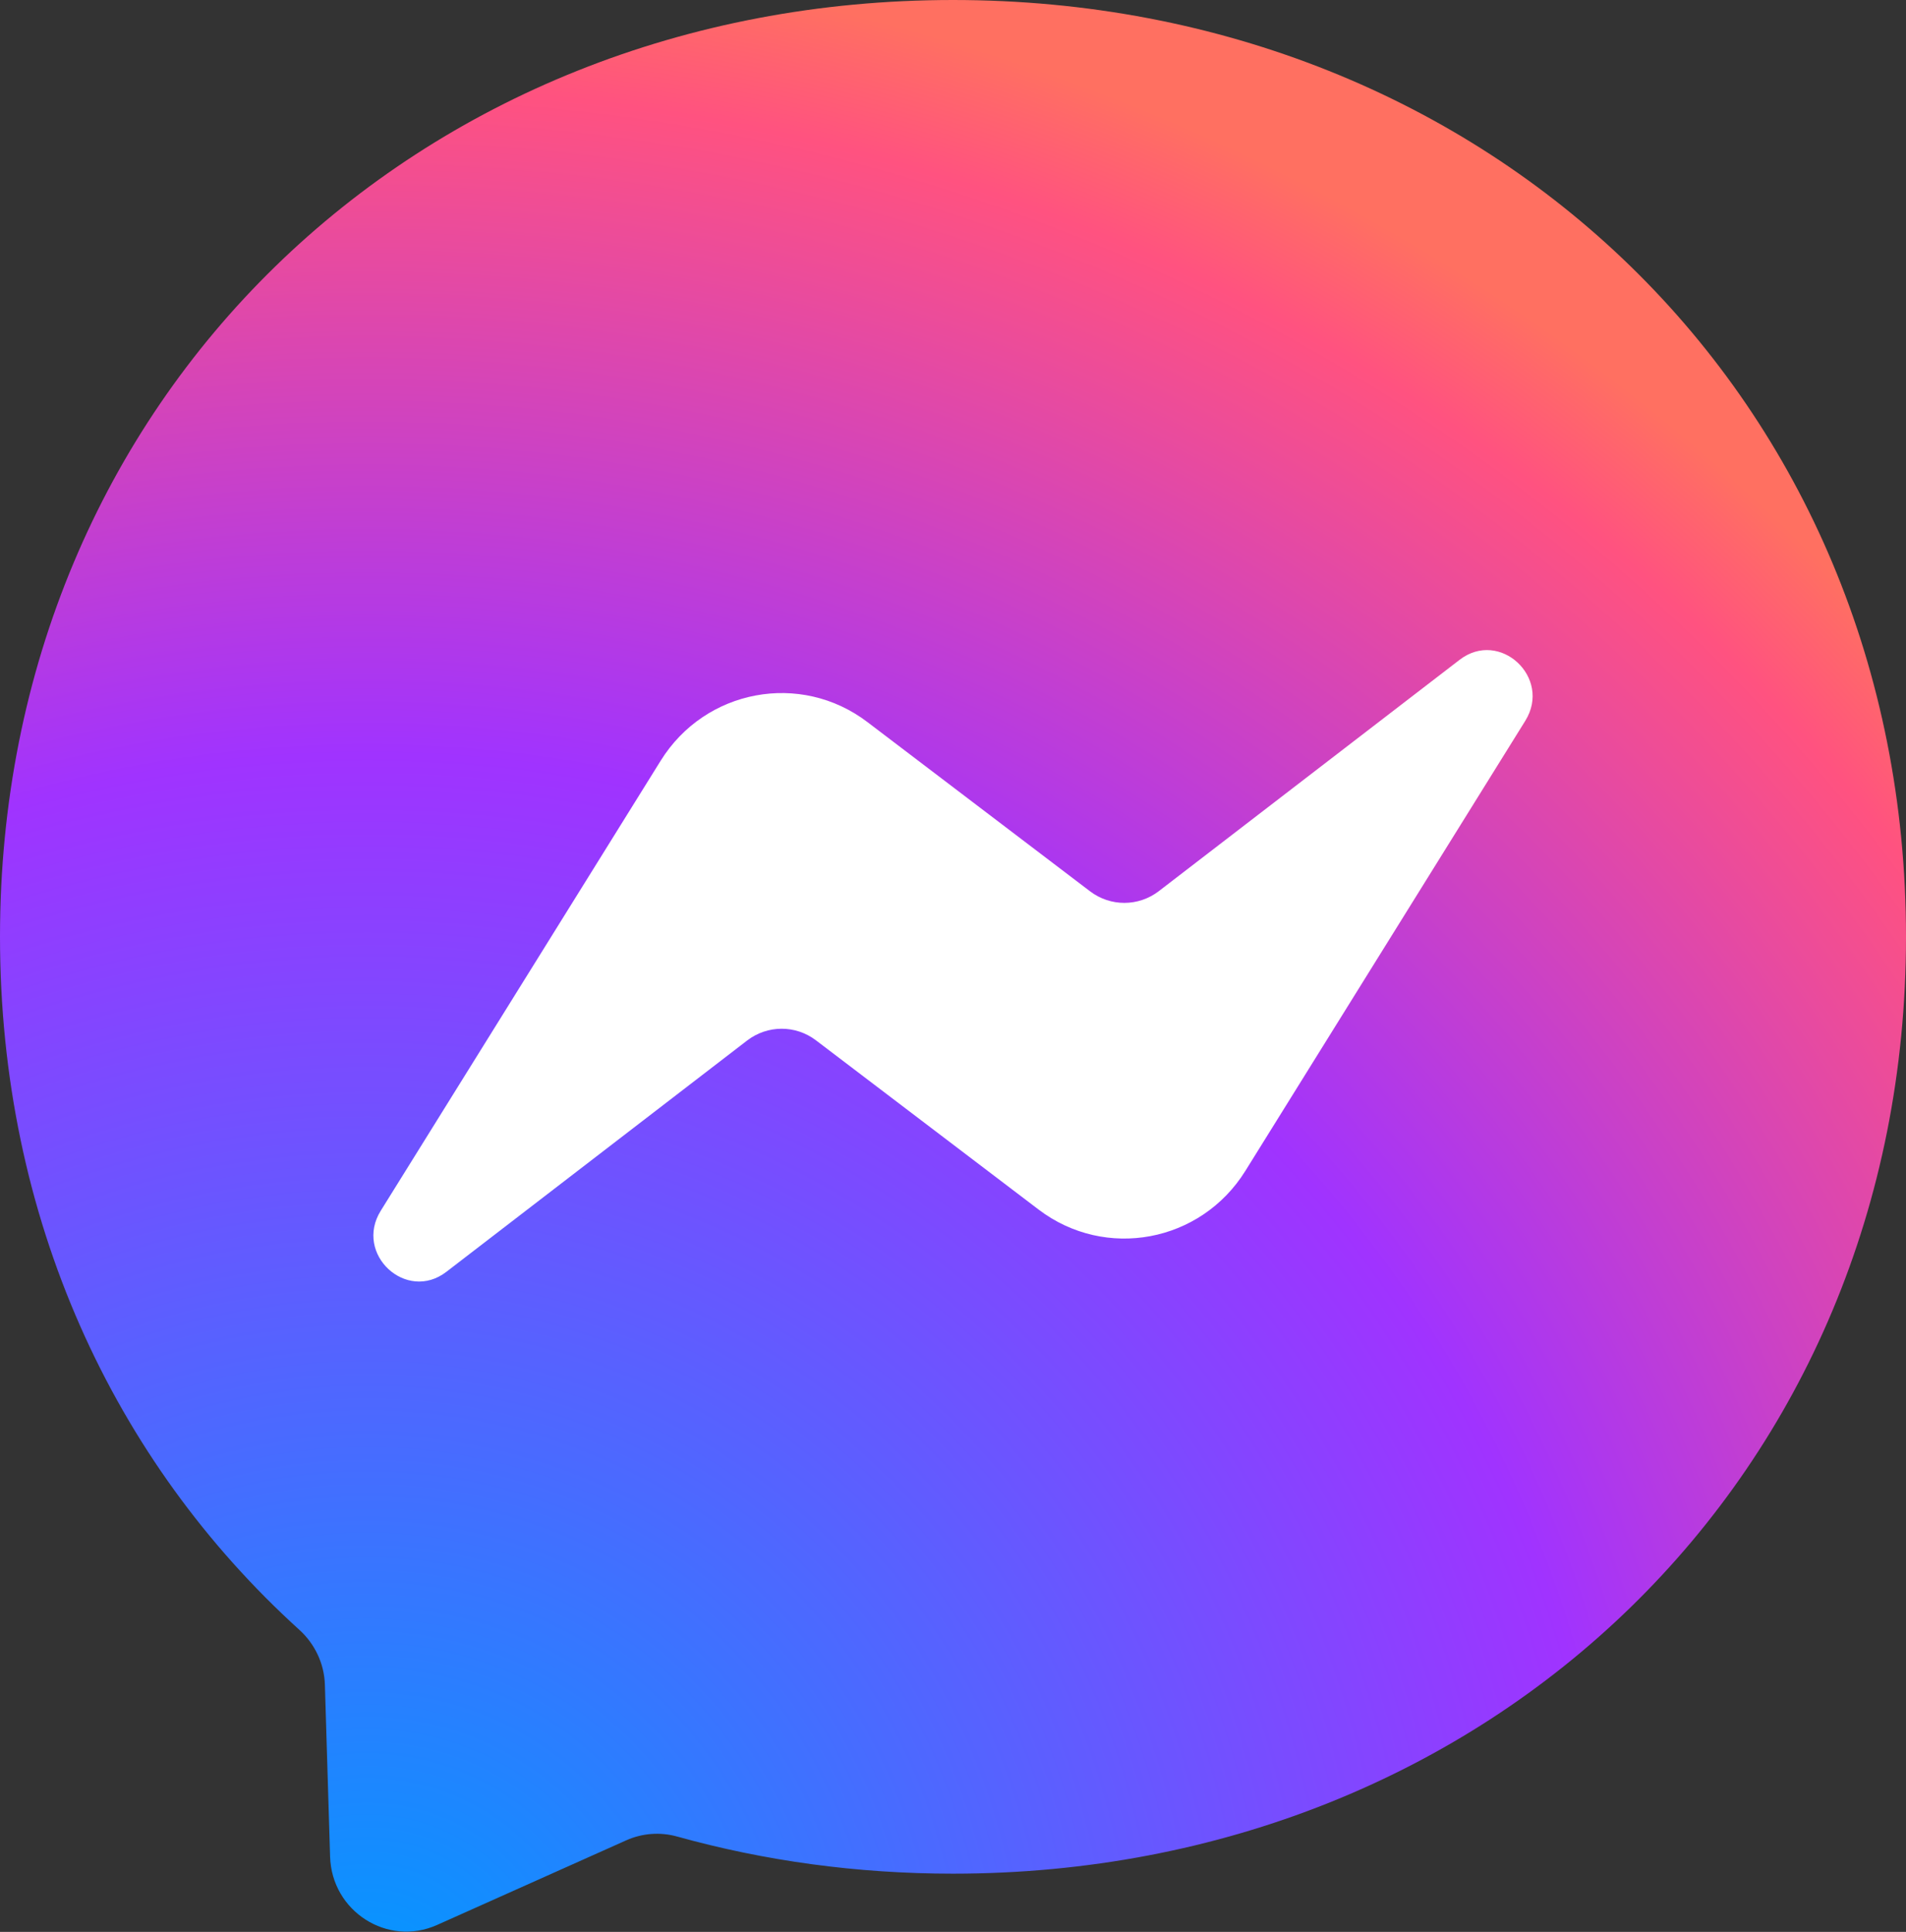
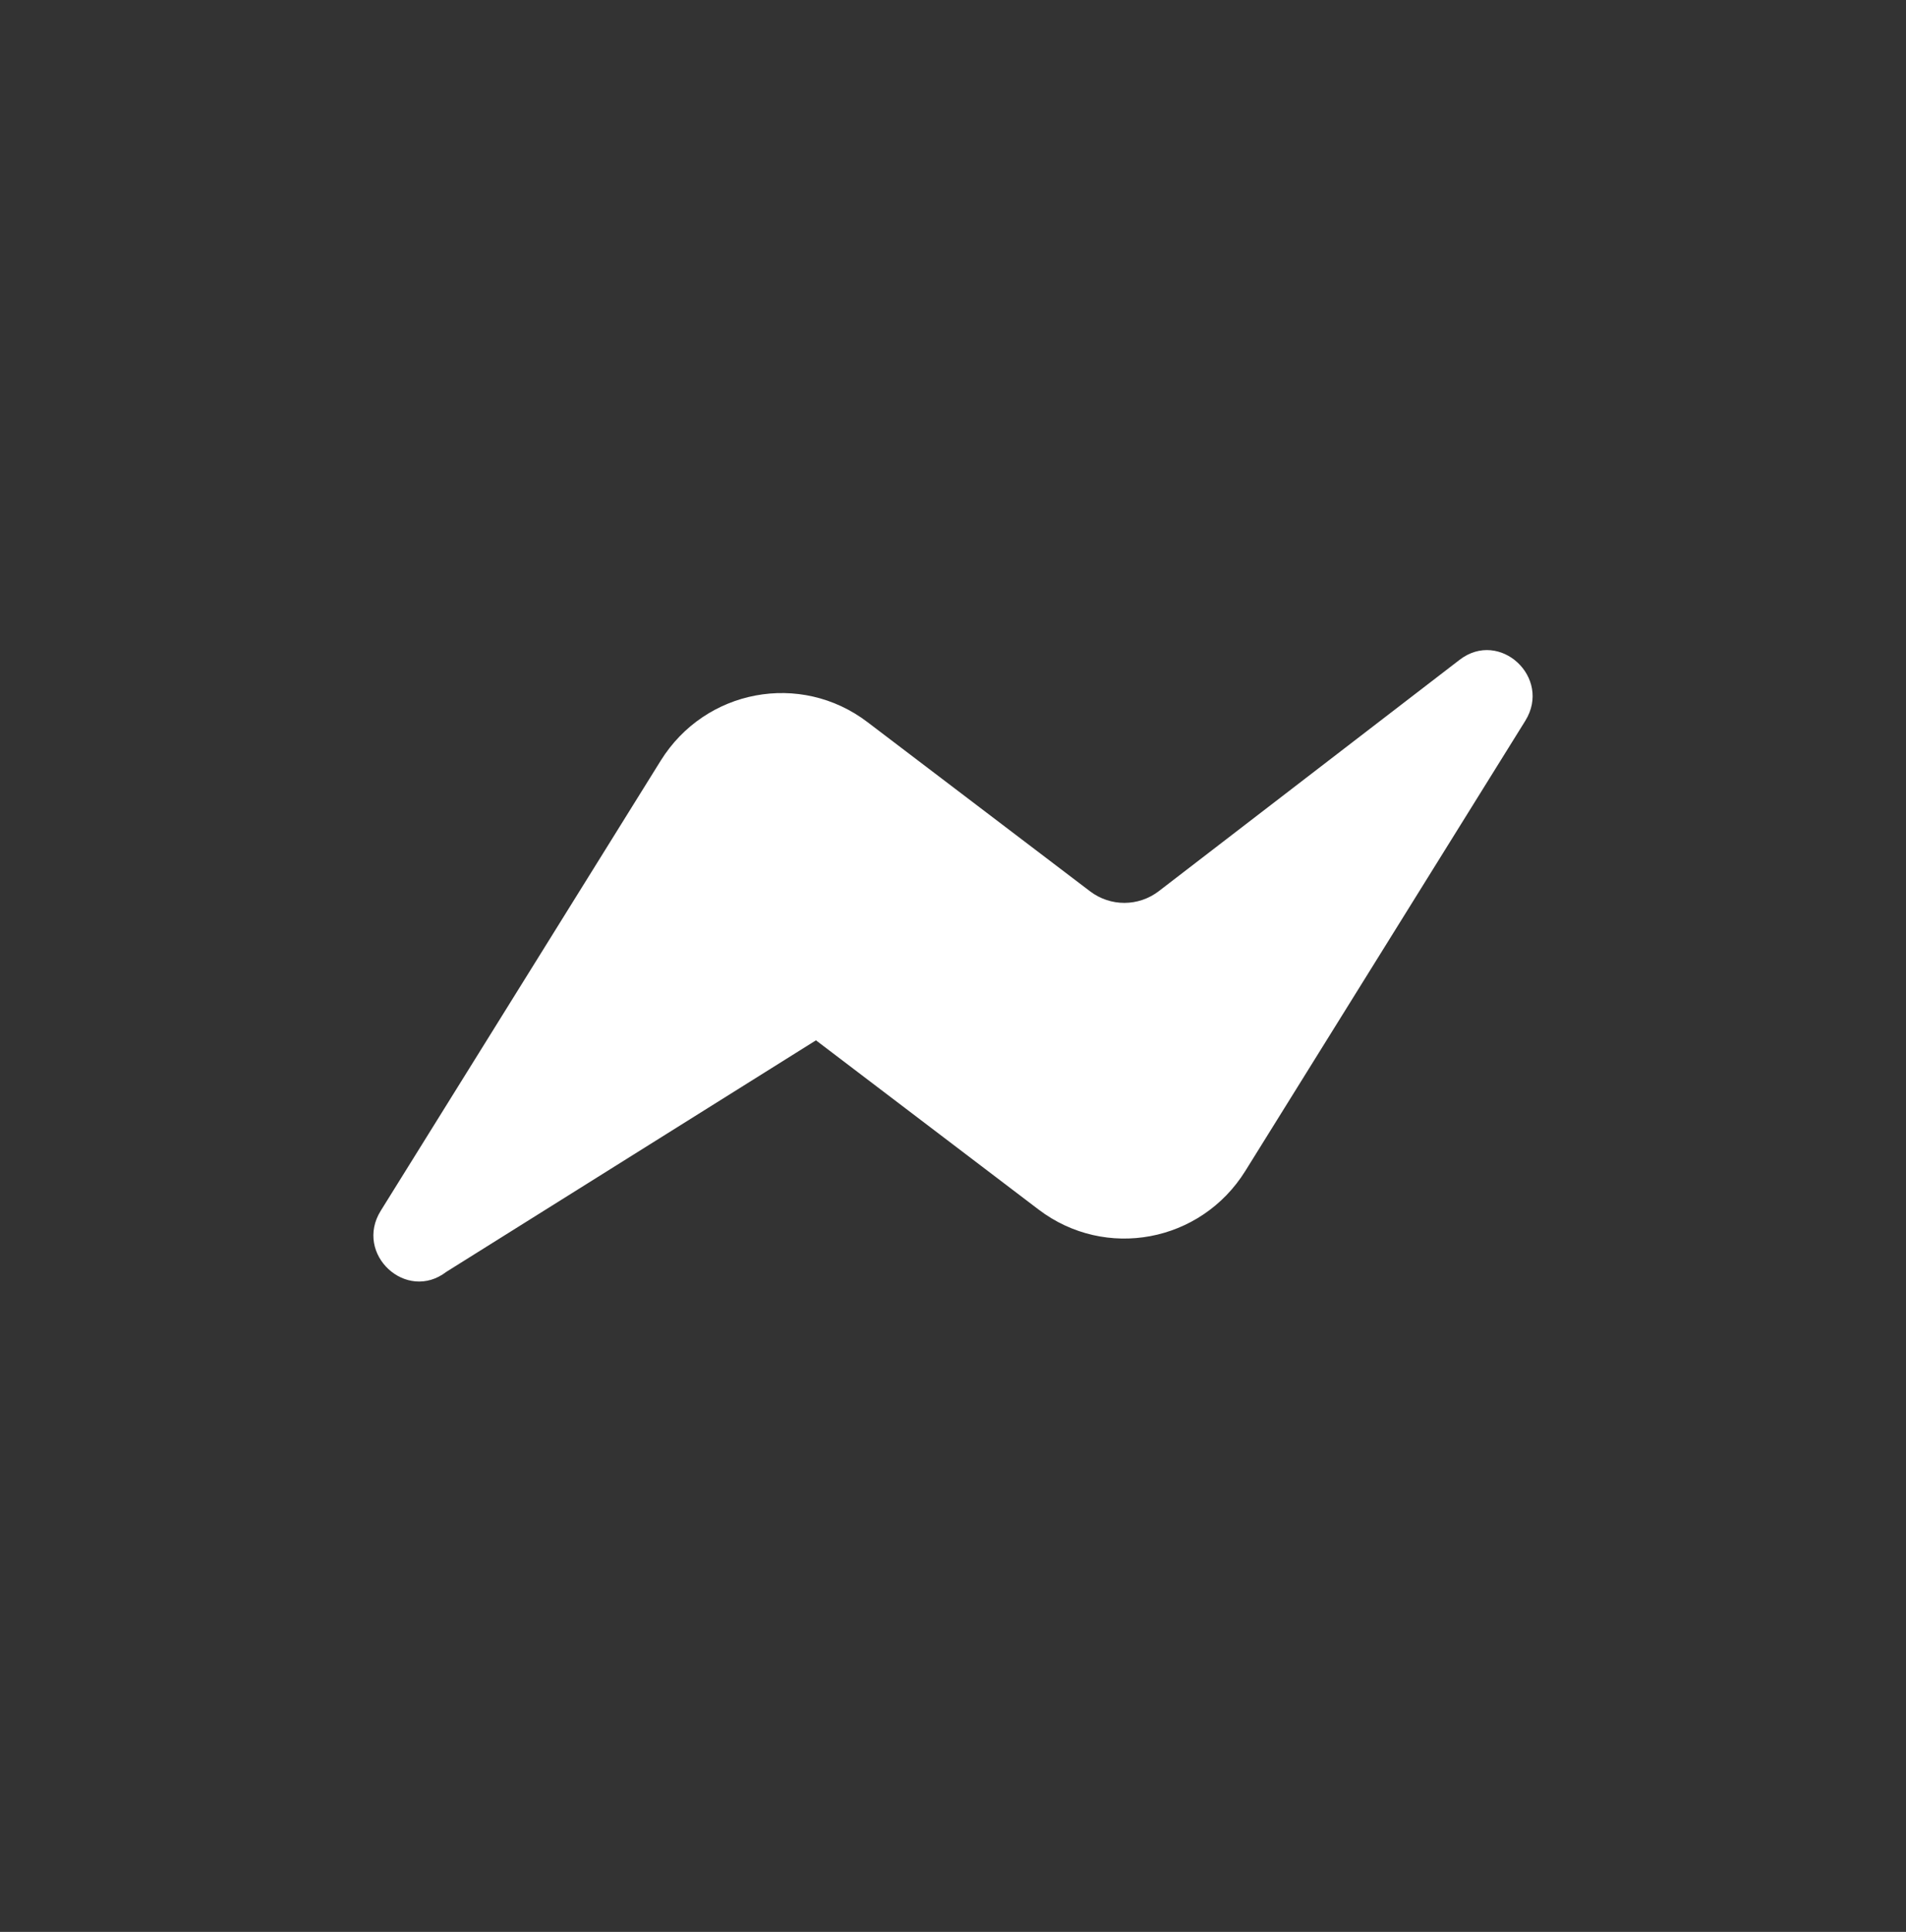
<svg xmlns="http://www.w3.org/2000/svg" width="76" height="77" xml:space="preserve" overflow="hidden">
  <rect width="100%" height="100%" fill="#333333" stroke="none" />
  <defs>
    <radialGradient cx="-1341.34" cy="6883.76" r="0.697" gradientUnits="userSpaceOnUse" spreadMethod="pad" id="fill0" gradientTransform="matrix(118.75 0 0 -118.75 159299 817521)">
      <stop offset="0" stop-color="#0099FF" />
      <stop offset="0.61" stop-color="#A033FF" />
      <stop offset="0.935" stop-color="#FF5280" />
      <stop offset="1" stop-color="#FF7061" />
    </radialGradient>
  </defs>
  <g transform="translate(-815 -600)">
-     <path d="M38 0C16.593 0 0 15.68 0 36.86 0 47.938 4.54 57.511 11.934 64.124 12.555 64.679 12.93 65.457 12.955 66.29L13.162 73.05C13.228 75.206 15.455 76.609 17.428 75.738L24.971 72.408C25.61 72.126 26.326 72.074 27 72.259 30.466 73.212 34.155 73.72 38 73.72 59.406 73.72 76 58.039 76 36.86 76 15.68 59.407-4.21885e-15 38-4.21885e-15Z" fill="url(#fill0)" fill-rule="evenodd" transform="matrix(1 0 0 1.013 815 600)" />
-     <path d="M15.181 47.639 26.344 29.93C28.119 27.113 31.922 26.411 34.586 28.409L43.464 35.068C44.278 35.679 45.399 35.676 46.21 35.06L58.201 25.96C59.801 24.746 61.89 26.661 60.819 28.361L49.657 46.07C47.881 48.887 44.078 49.589 41.414 47.591L32.536 40.932C31.722 40.321 30.601 40.325 29.79 40.94L17.799 50.04C16.199 51.254 14.11 49.339 15.181 47.639Z" fill="#FFFFFF" fill-rule="evenodd" transform="matrix(1 0 0 1.013 815 600)" />
+     <path d="M15.181 47.639 26.344 29.93C28.119 27.113 31.922 26.411 34.586 28.409L43.464 35.068C44.278 35.679 45.399 35.676 46.21 35.06L58.201 25.96C59.801 24.746 61.89 26.661 60.819 28.361L49.657 46.07C47.881 48.887 44.078 49.589 41.414 47.591L32.536 40.932L17.799 50.04C16.199 51.254 14.11 49.339 15.181 47.639Z" fill="#FFFFFF" fill-rule="evenodd" transform="matrix(1 0 0 1.013 815 600)" />
  </g>
</svg>